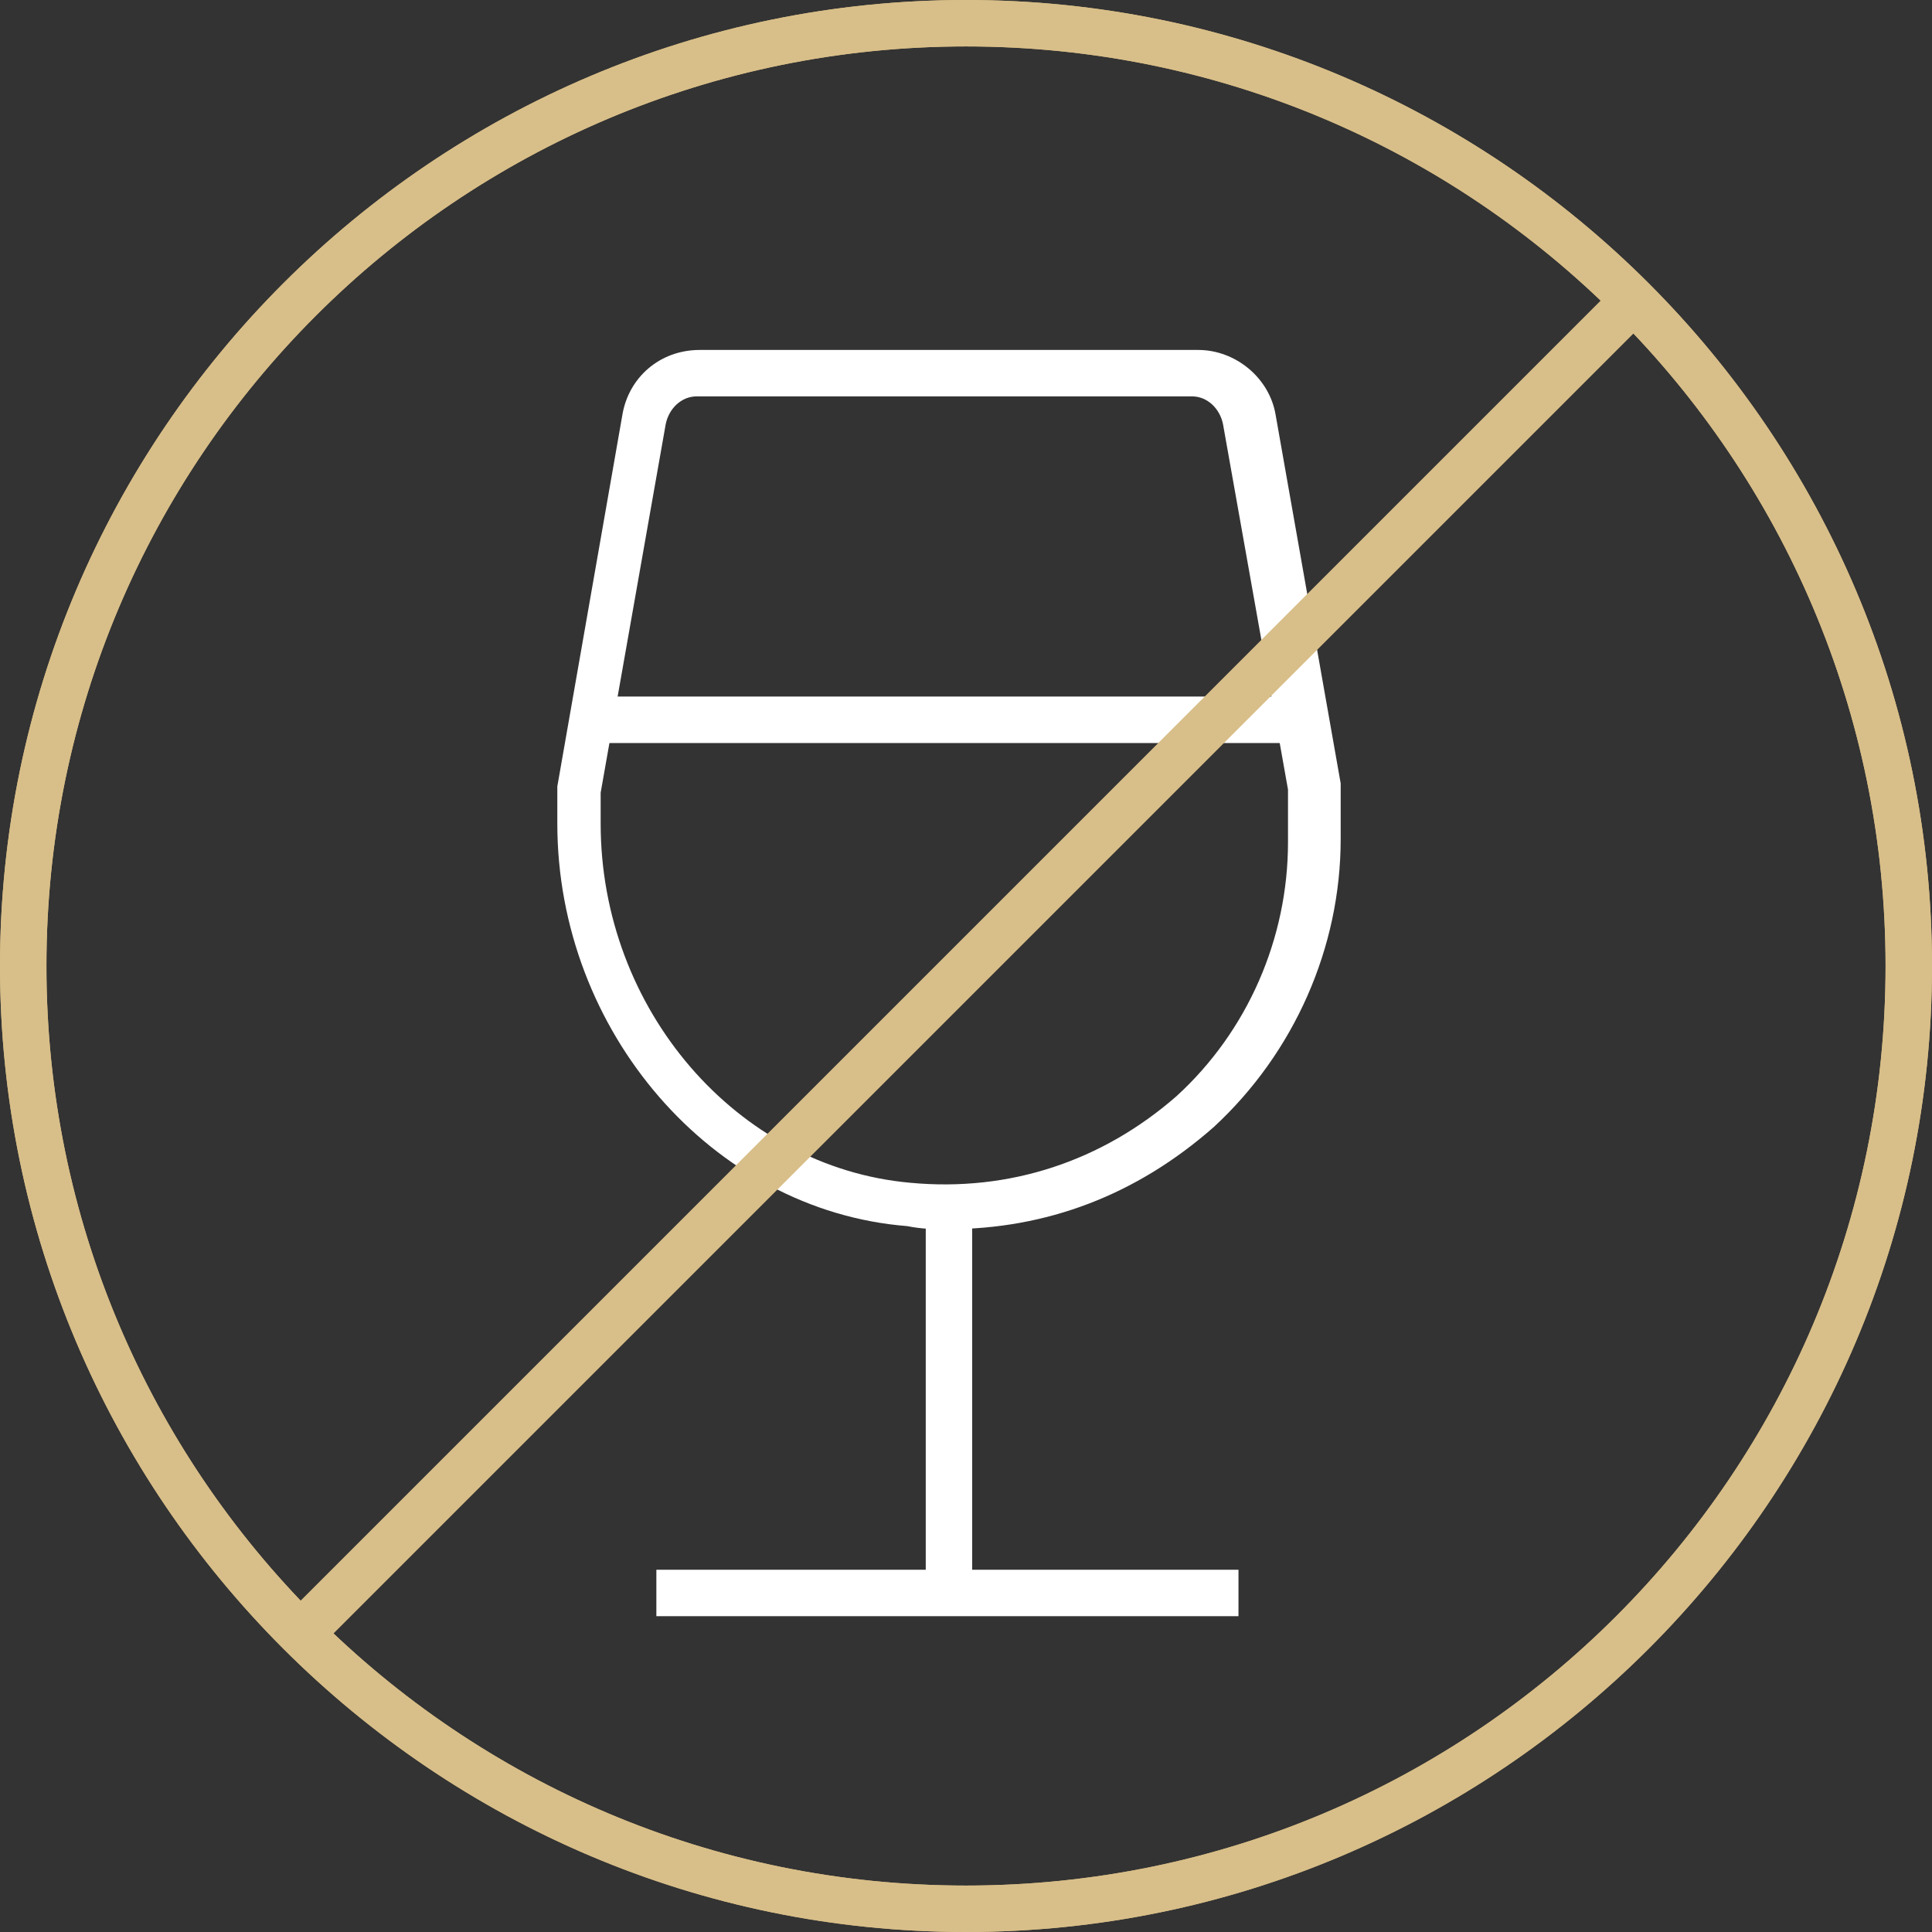
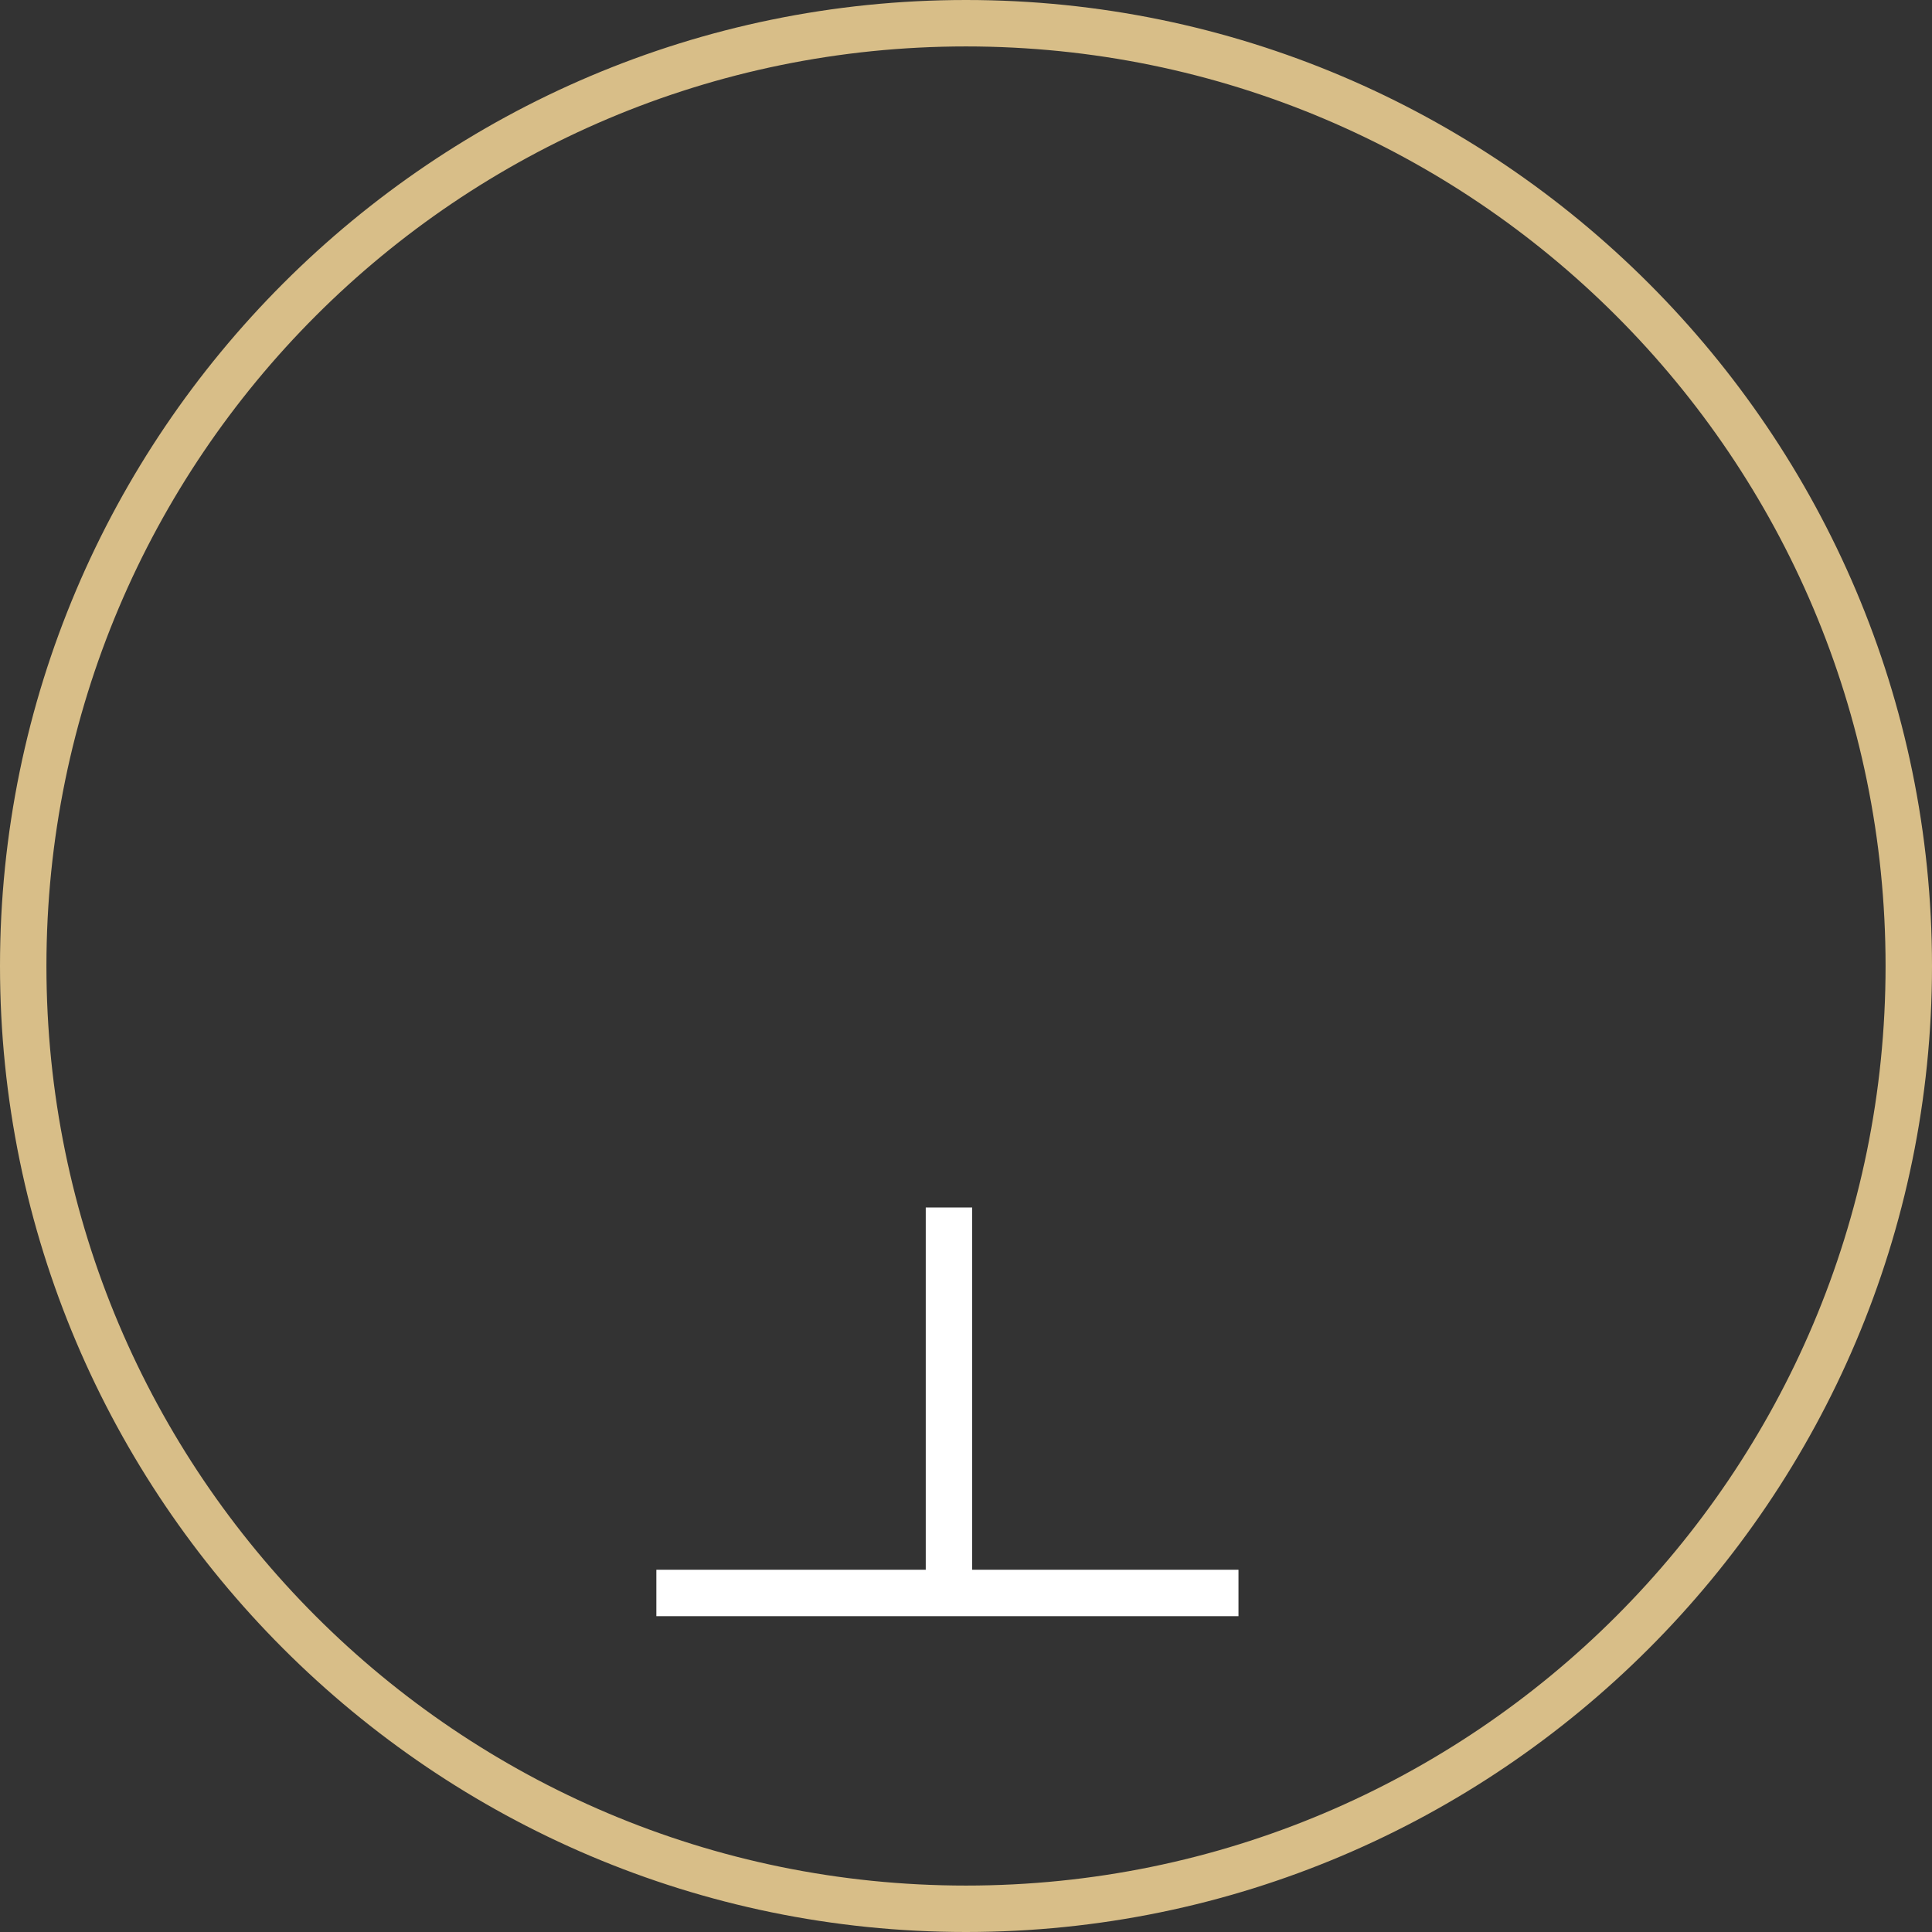
<svg xmlns="http://www.w3.org/2000/svg" width="30" height="30" viewBox="0 0 30 30" fill="none">
  <rect x="0" y="0" width="30" height="30" fill="#333333" stroke="none" />
-   <path d="M14.712 19.087C14.52 19.087 14.327 19.087 14.087 19.039C11.058 18.799 8.654 16.011 8.654 12.789V12.212L9.664 6.443C9.76 5.866 10.241 5.434 10.866 5.434H18.606C19.183 5.434 19.712 5.866 19.808 6.443L20.818 12.164V13.03C20.818 14.712 20.097 16.347 18.847 17.501C17.645 18.559 16.25 19.087 14.712 19.087ZM10.818 6.155C10.577 6.155 10.385 6.347 10.337 6.587L9.327 12.309V12.789C9.327 15.674 11.443 18.126 14.135 18.366C15.674 18.511 17.116 18.03 18.27 17.02C19.375 16.011 20 14.568 20 13.078V12.261L18.991 6.587C18.943 6.347 18.75 6.155 18.51 6.155H10.818Z" fill="white" />
  <path d="M15.096 18.75H14.375V24.712H15.096V18.75Z" fill="white" />
  <path d="M19.231 24.375H10.192V25.096H19.231V24.375Z" fill="white" />
-   <path d="M20.288 10.816H9.183V11.538H20.288V10.816Z" fill="white" />
-   <path d="M15 30C6.731 30 0 23.269 0 15C0 6.731 6.731 0 15 0C23.269 0 30 6.731 30 15C30 23.269 23.269 30 15 30ZM15 0.721C7.115 0.721 0.721 7.115 0.721 15C0.721 22.885 7.115 29.279 15 29.279C22.885 29.279 29.279 22.885 29.279 15C29.279 7.115 22.885 0.721 15 0.721Z" fill="#D8BE88" />
-   <path d="M25.132 4.391L4.429 25.094L4.939 25.604L25.642 4.901L25.132 4.391Z" fill="#D8BE88" />
  <path d="M15 30C6.731 30 0 23.269 0 15C0 6.731 6.731 0 15 0C23.269 0 30 6.731 30 15C30 23.269 23.269 30 15 30ZM15 0.721C7.115 0.721 0.721 7.115 0.721 15C0.721 22.885 7.115 29.279 15 29.279C22.885 29.279 29.279 22.885 29.279 15C29.279 7.115 22.885 0.721 15 0.721Z" fill="#D8BE88" />
</svg>